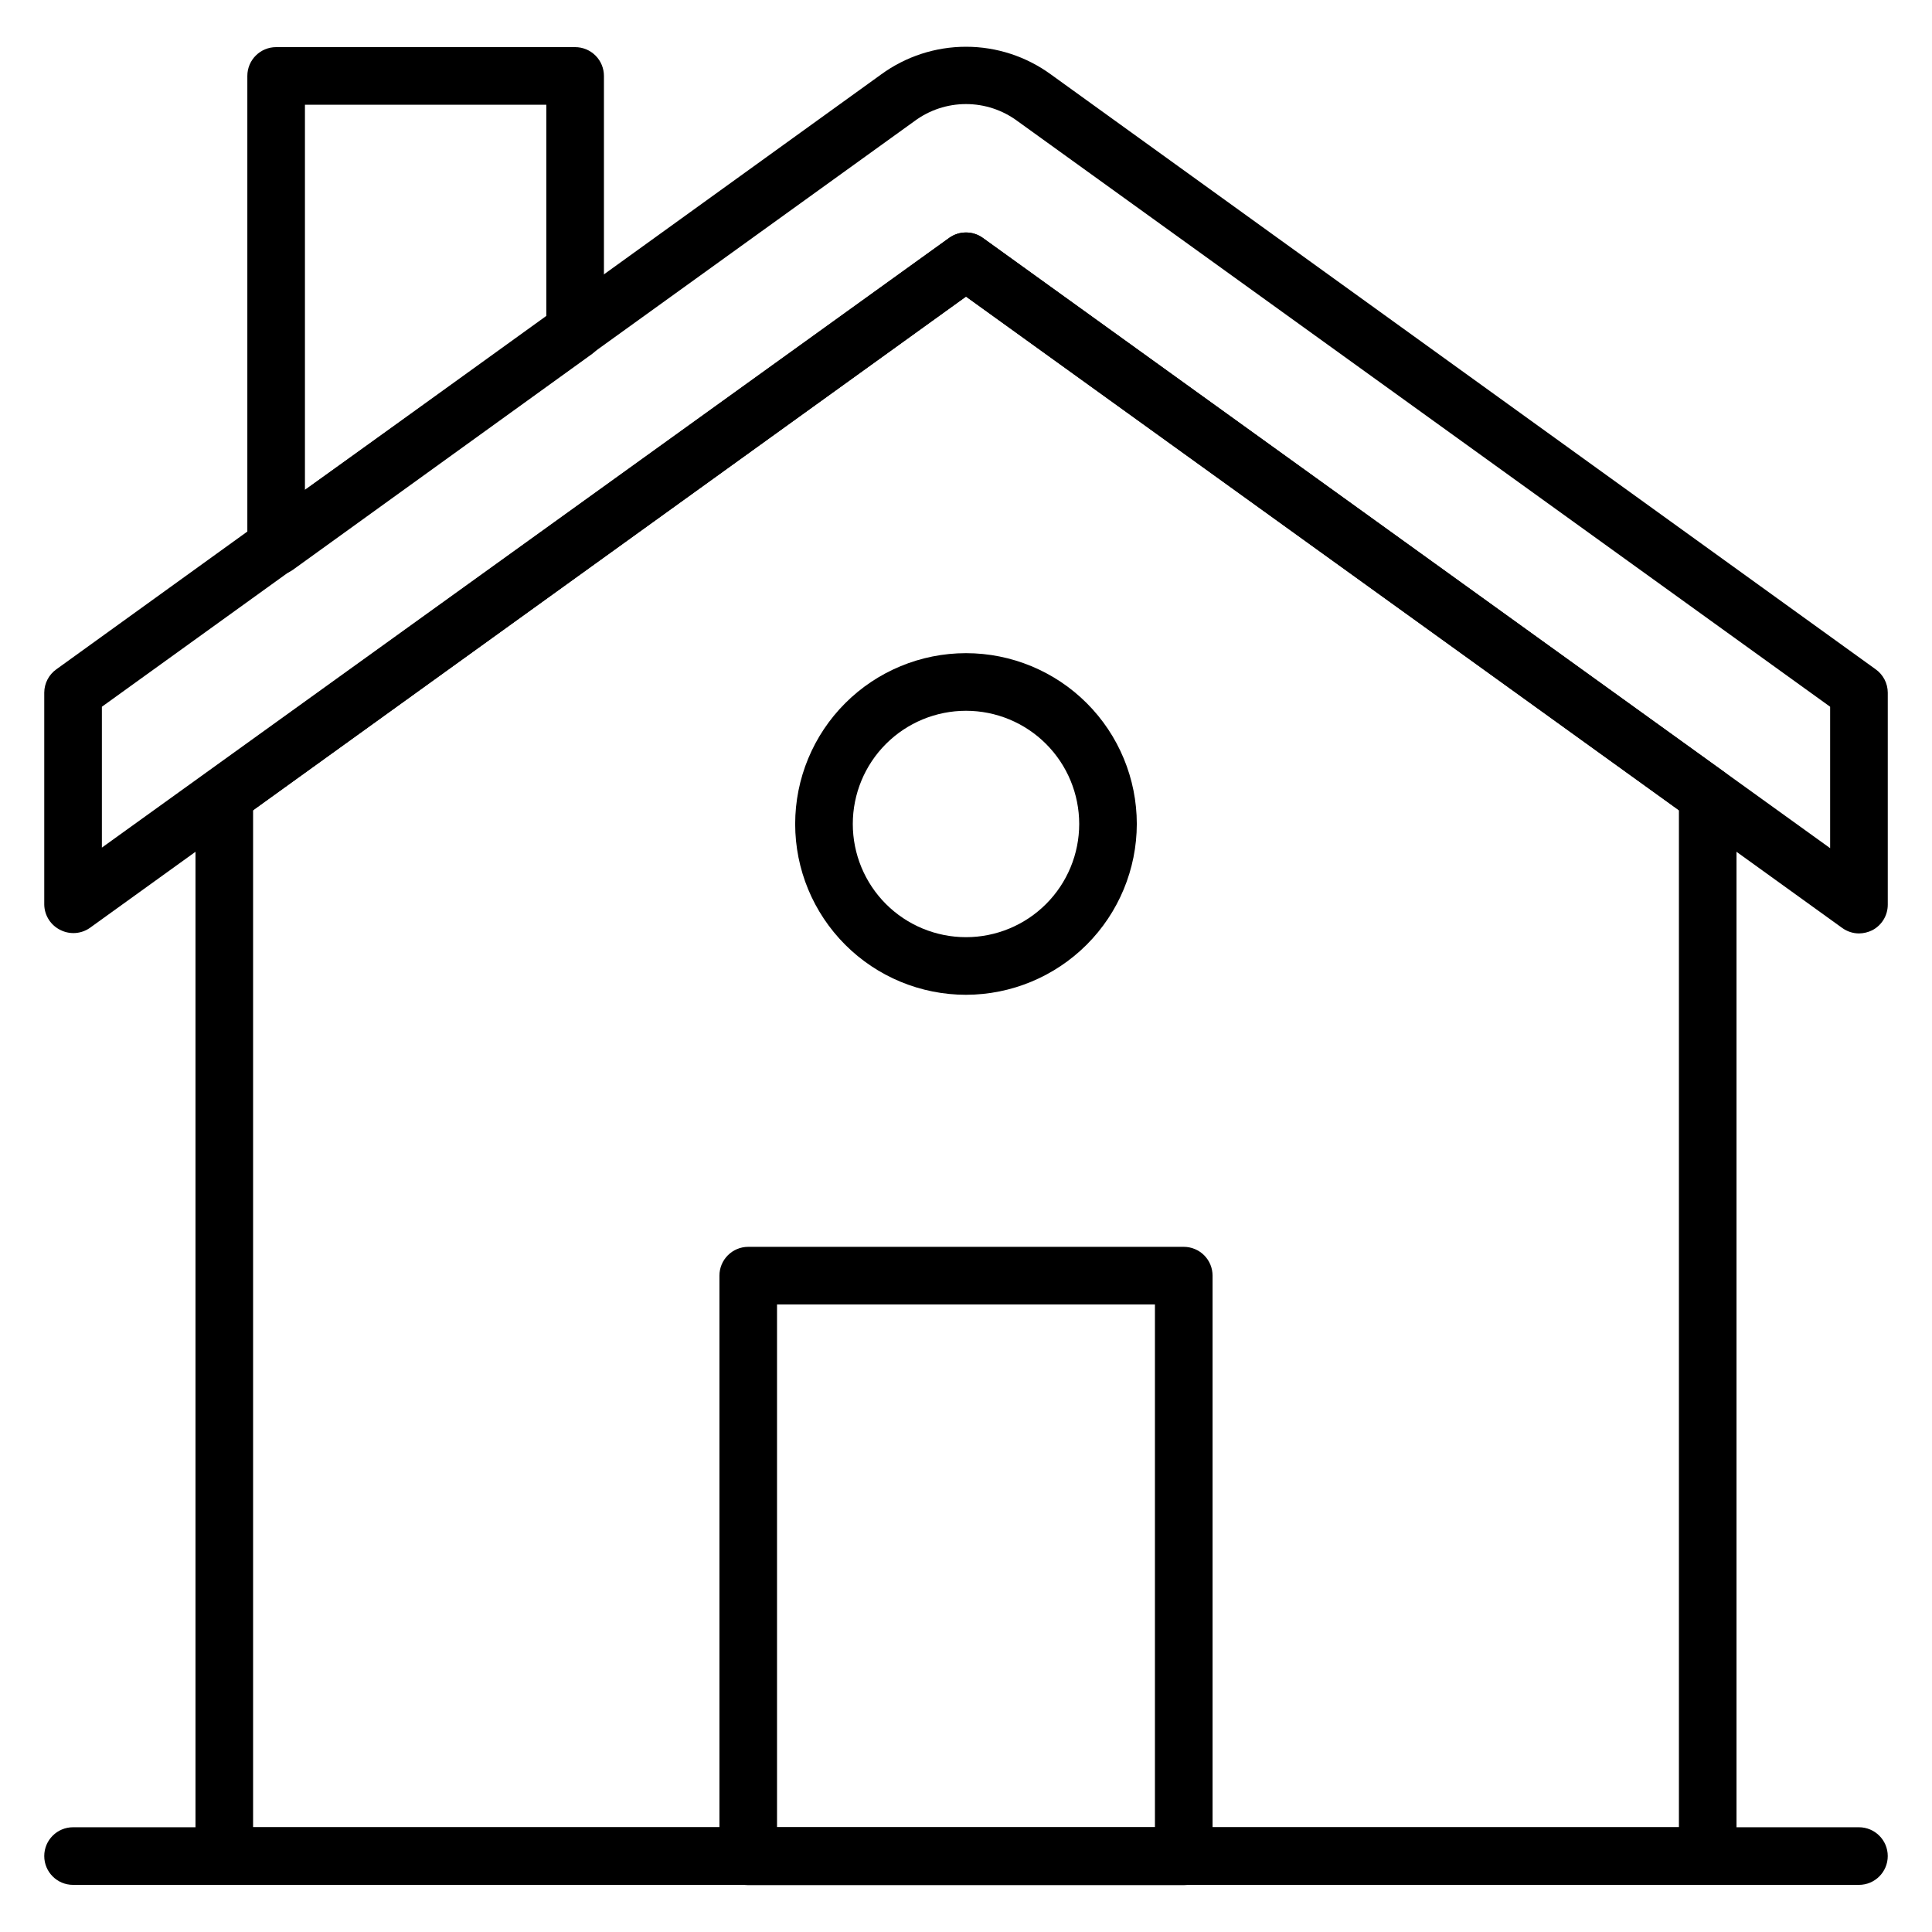
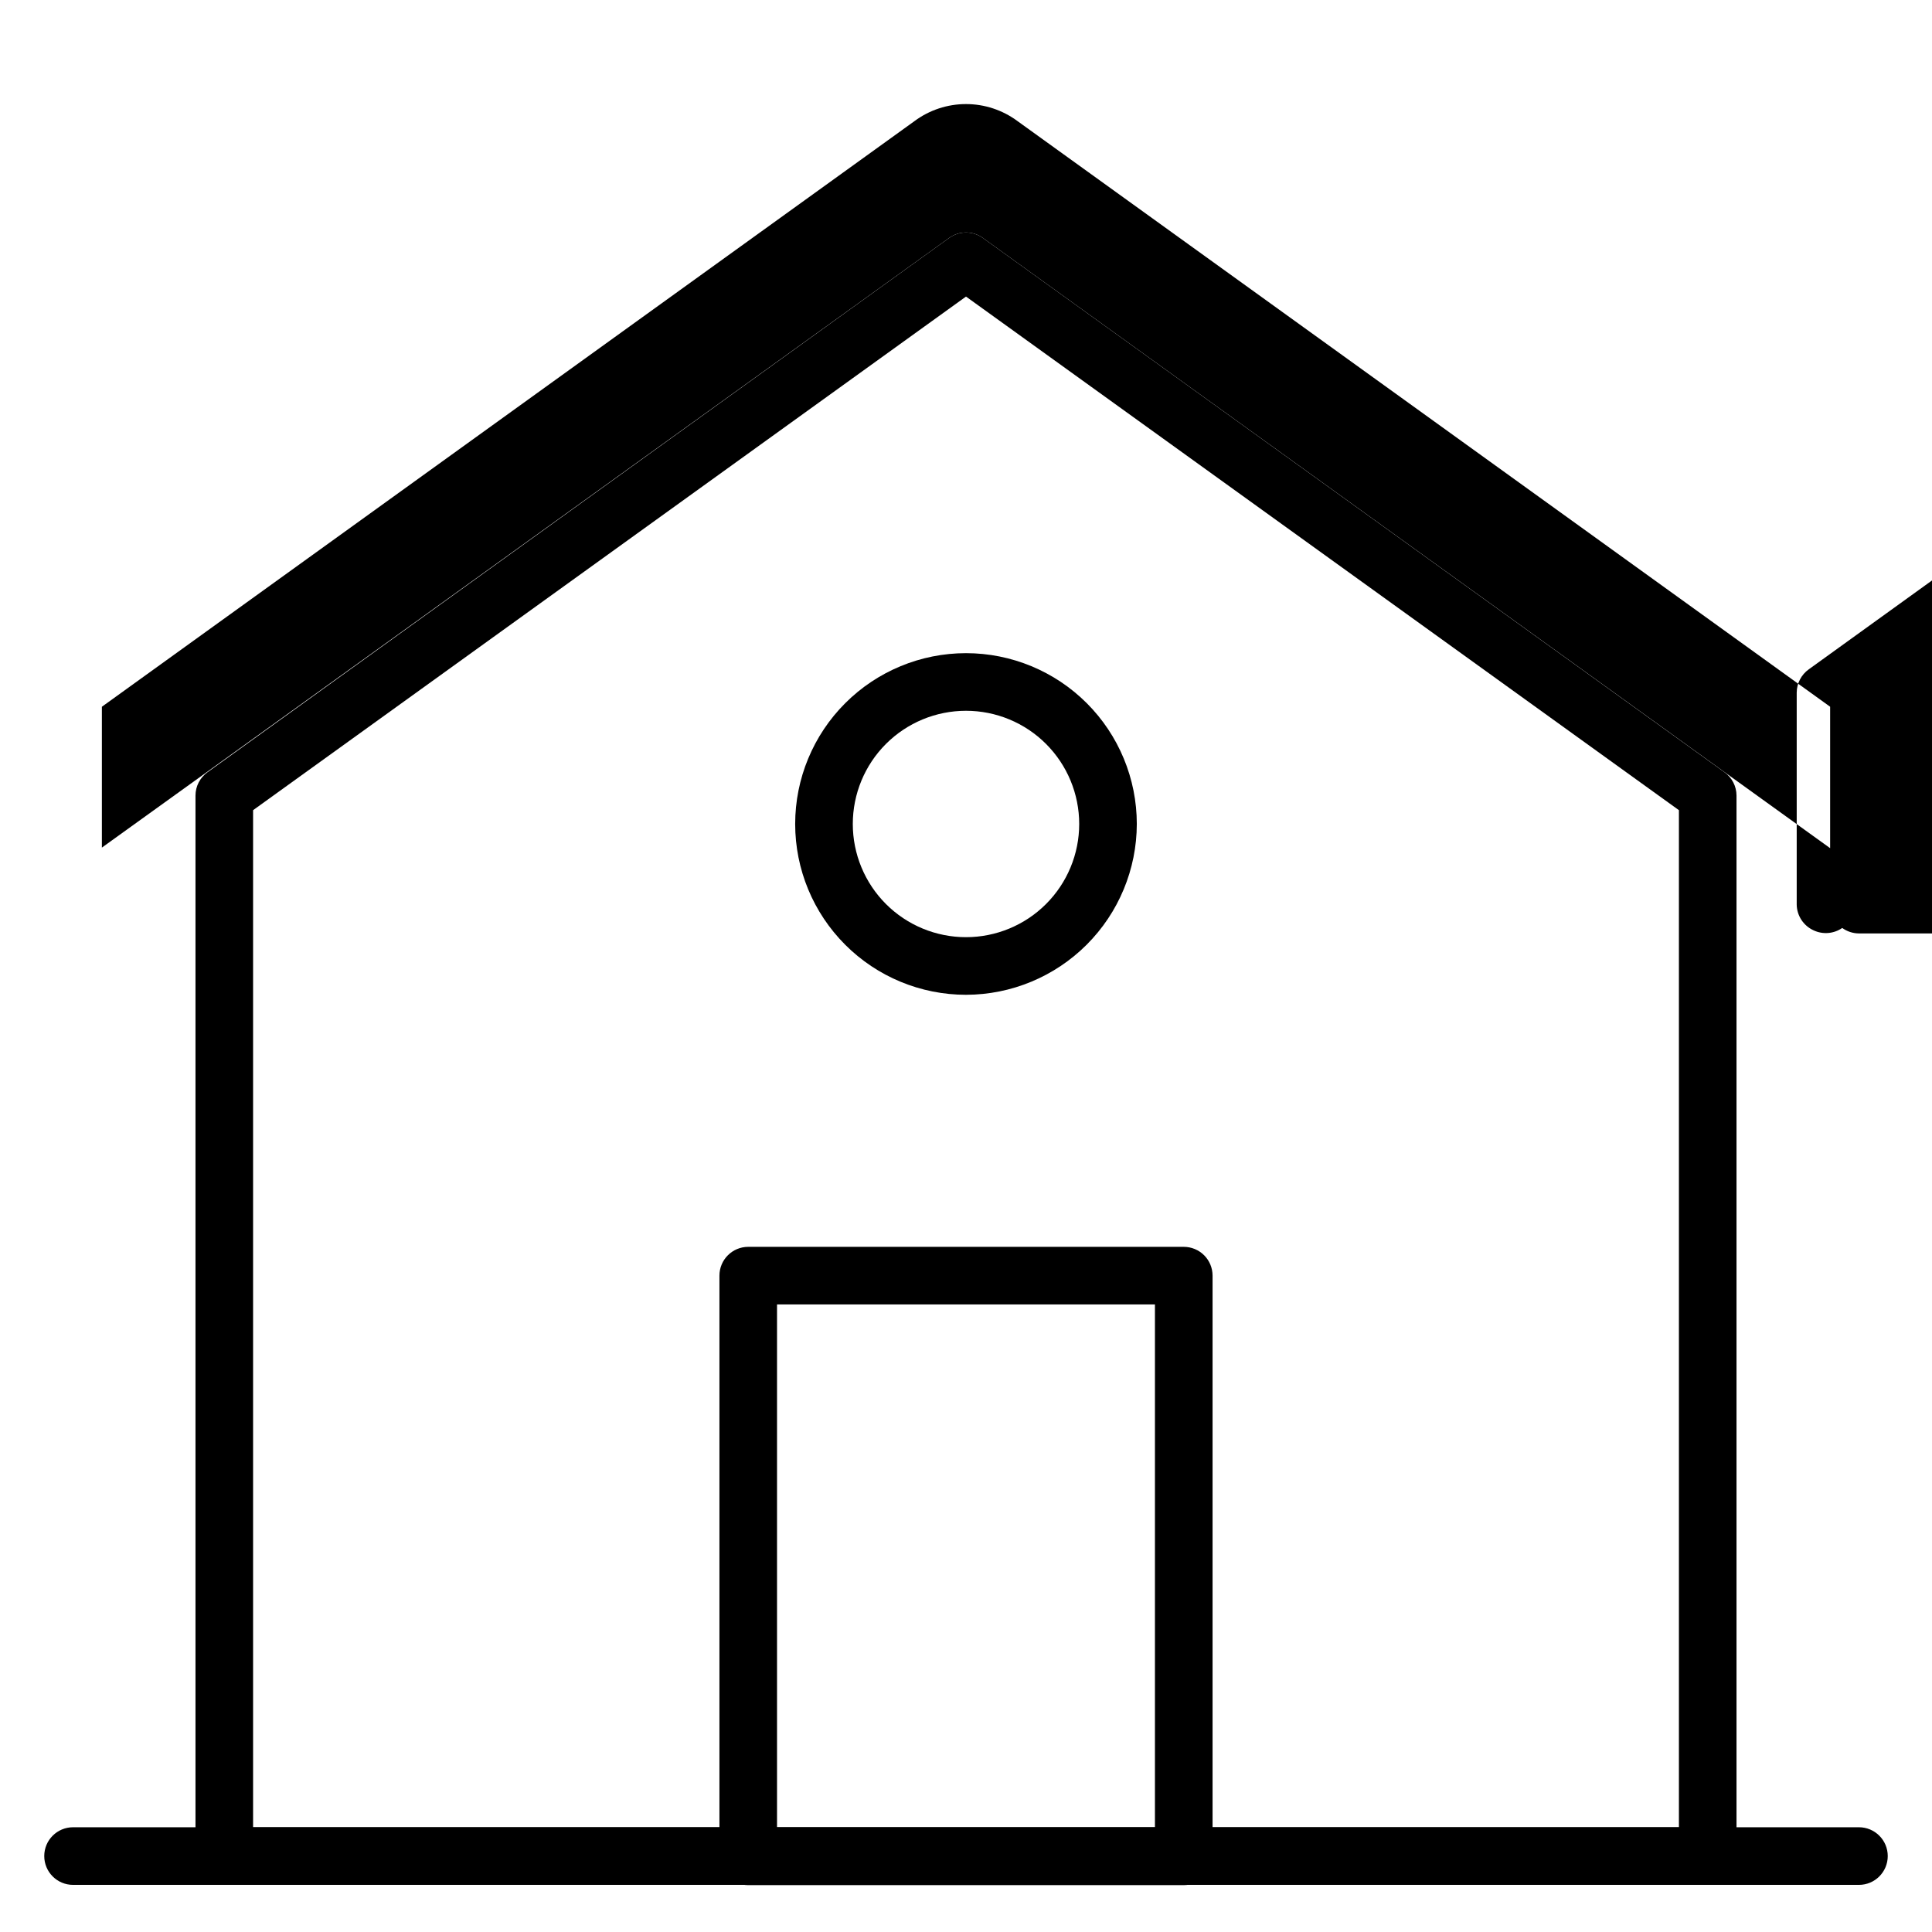
<svg xmlns="http://www.w3.org/2000/svg" fill="#000000" width="800px" height="800px" version="1.1" viewBox="144 144 512 512">
  <g>
-     <path d="m217.18 296.41c-4.215 0-7.633-3.418-7.633-7.637v-124.65c0-4.219 3.418-7.633 7.633-7.633h79.238c2.023 0 3.965 0.801 5.394 2.234 1.434 1.43 2.238 3.371 2.238 5.398v67.48c0.004 2.441-1.16 4.738-3.133 6.184l-79.234 57.172c-1.309 0.949-2.887 1.457-4.504 1.453zm7.633-124.66v102.06l63.969-45.801v-56.258z" />
    <path d="m596.56 643.51h-393.12c-4.219 0-7.633-3.418-7.633-7.637v-281.06c0.008-2.457 1.203-4.758 3.203-6.184l196.56-141.6c2.652-1.887 6.207-1.887 8.855 0l196.56 141.6c2 1.426 3.195 3.727 3.207 6.184v281.06c0 2.027-0.805 3.969-2.238 5.398-1.43 1.434-3.371 2.238-5.394 2.238zm-385.49-15.266h377.86v-269.54l-188.93-136.11-188.93 136.11z" />
    <path d="m636.64 643.51h-473.28c-4.215 0-7.633-3.418-7.633-7.637 0-4.215 3.418-7.633 7.633-7.633h473.28c4.215 0 7.633 3.418 7.633 7.633 0 4.219-3.418 7.637-7.633 7.637z" />
-     <path d="m636.64 391.37c-1.59-0.008-3.141-0.516-4.43-1.449l-232.21-167.32-232.21 167.32c-2.25 1.559-5.164 1.789-7.633 0.609-2.656-1.227-4.379-3.867-4.43-6.793v-56.18c0.012-2.457 1.207-4.762 3.207-6.184l218.55-157.63c6.535-4.777 14.422-7.352 22.52-7.352 8.094 0 15.98 2.574 22.516 7.352l218.55 157.63c2.004 1.422 3.195 3.727 3.207 6.184v56.184-0.004c0.008 2.859-1.586 5.481-4.121 6.793-1.094 0.539-2.293 0.828-3.512 0.84zm-465.64-60.074v37.328l224.57-161.6c2.652-1.887 6.207-1.887 8.855 0l224.58 161.75v-37.48l-215.34-155.19c-3.953-2.938-8.742-4.523-13.664-4.523-4.926 0-9.715 1.586-13.664 4.523z" />
+     <path d="m636.64 391.37c-1.59-0.008-3.141-0.516-4.43-1.449c-2.25 1.559-5.164 1.789-7.633 0.609-2.656-1.227-4.379-3.867-4.43-6.793v-56.18c0.012-2.457 1.207-4.762 3.207-6.184l218.55-157.63c6.535-4.777 14.422-7.352 22.52-7.352 8.094 0 15.98 2.574 22.516 7.352l218.55 157.63c2.004 1.422 3.195 3.727 3.207 6.184v56.184-0.004c0.008 2.859-1.586 5.481-4.121 6.793-1.094 0.539-2.293 0.828-3.512 0.84zm-465.64-60.074v37.328l224.57-161.6c2.652-1.887 6.207-1.887 8.855 0l224.58 161.75v-37.48l-215.34-155.19c-3.953-2.938-8.742-4.523-13.664-4.523-4.926 0-9.715 1.586-13.664 4.523z" />
    <path d="m400 407.63c-12.008 0-23.52-4.769-32.008-13.258-8.492-8.492-13.262-20.004-13.262-32.008 0-12.008 4.769-23.52 13.262-32.012 8.488-8.488 20-13.258 32.008-13.258 12.004 0 23.52 4.769 32.008 13.258 8.488 8.492 13.258 20.004 13.258 32.012-0.02 11.996-4.797 23.5-13.281 31.984-8.484 8.484-19.988 13.262-31.984 13.281zm0-75.266c-7.957 0-15.59 3.16-21.215 8.785s-8.785 13.258-8.785 21.215c0 7.953 3.16 15.586 8.785 21.211s13.258 8.785 21.215 8.785c7.953 0 15.586-3.16 21.211-8.785s8.789-13.258 8.789-21.211c0-7.957-3.164-15.59-8.789-21.215s-13.258-8.785-21.211-8.785z" />
    <path d="m457.71 643.58h-115.42c-4.215 0-7.633-3.418-7.633-7.633v-153.89c0-4.215 3.418-7.633 7.633-7.633h115.42c2.023 0 3.965 0.805 5.398 2.234 1.43 1.434 2.234 3.375 2.234 5.398v153.89c0 2.023-0.805 3.965-2.234 5.398-1.434 1.43-3.375 2.234-5.398 2.234zm-107.79-15.266h100.15v-138.62h-100.15z" />
  </g>
</svg>